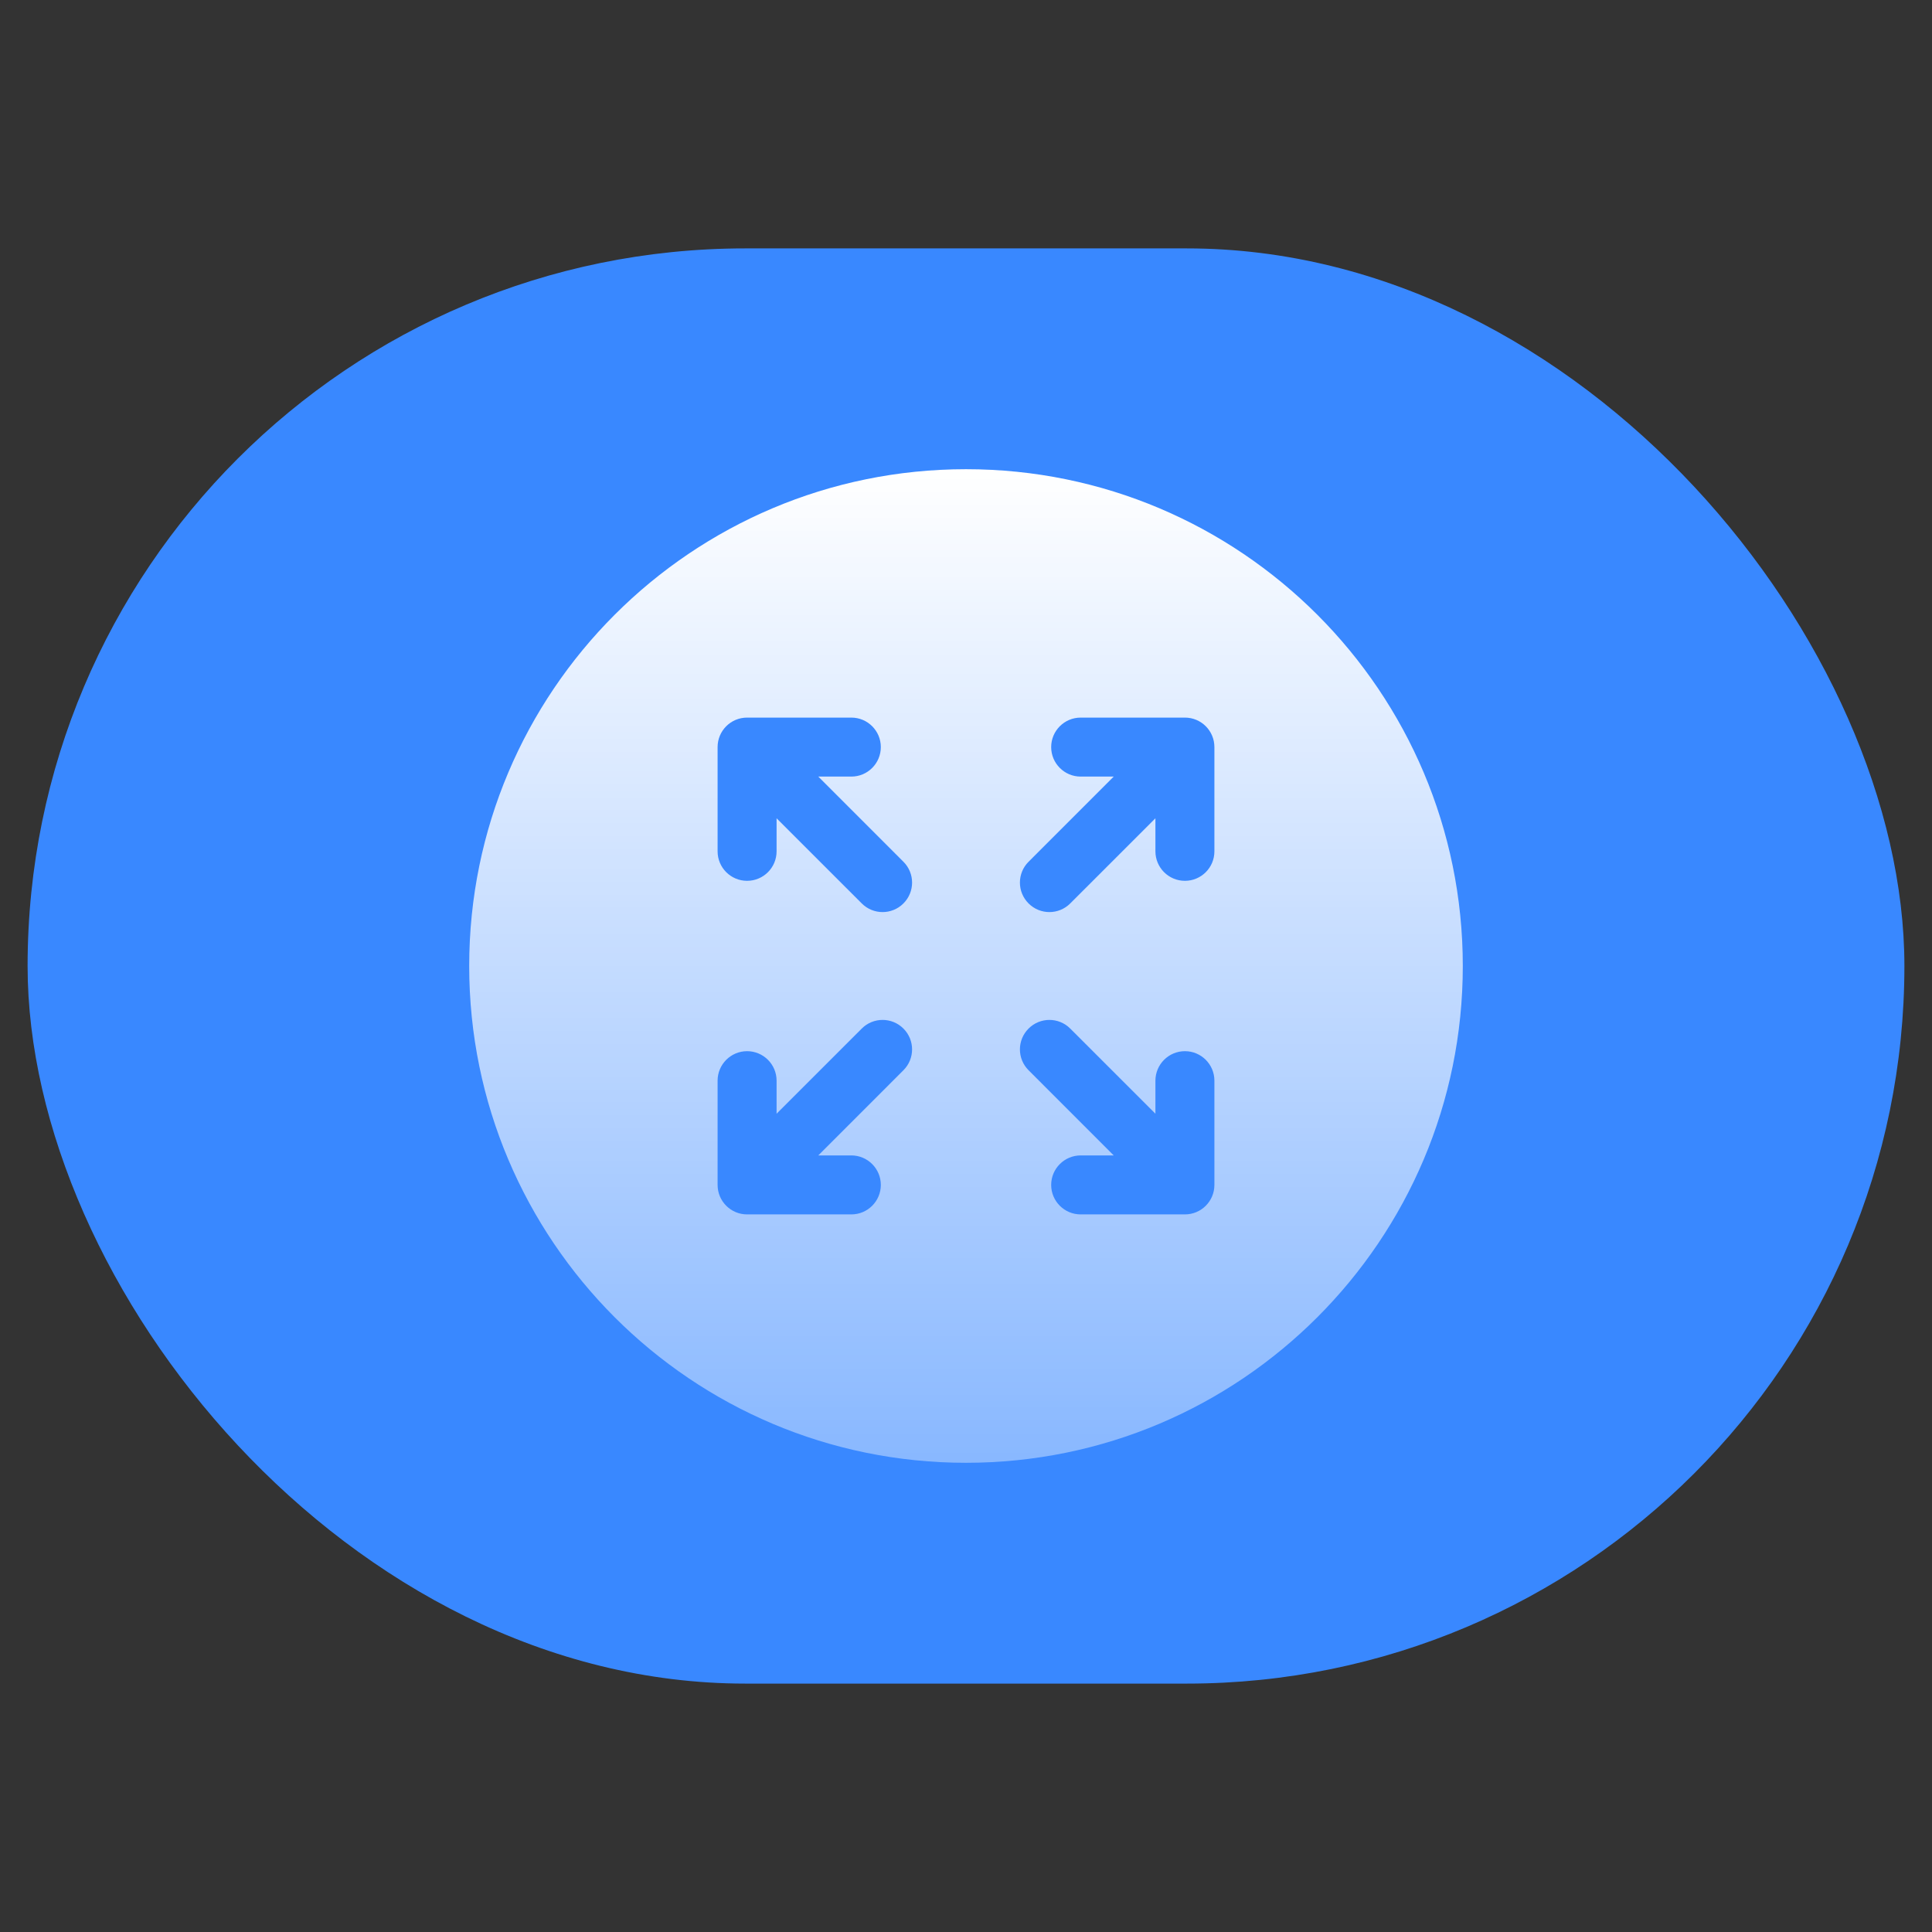
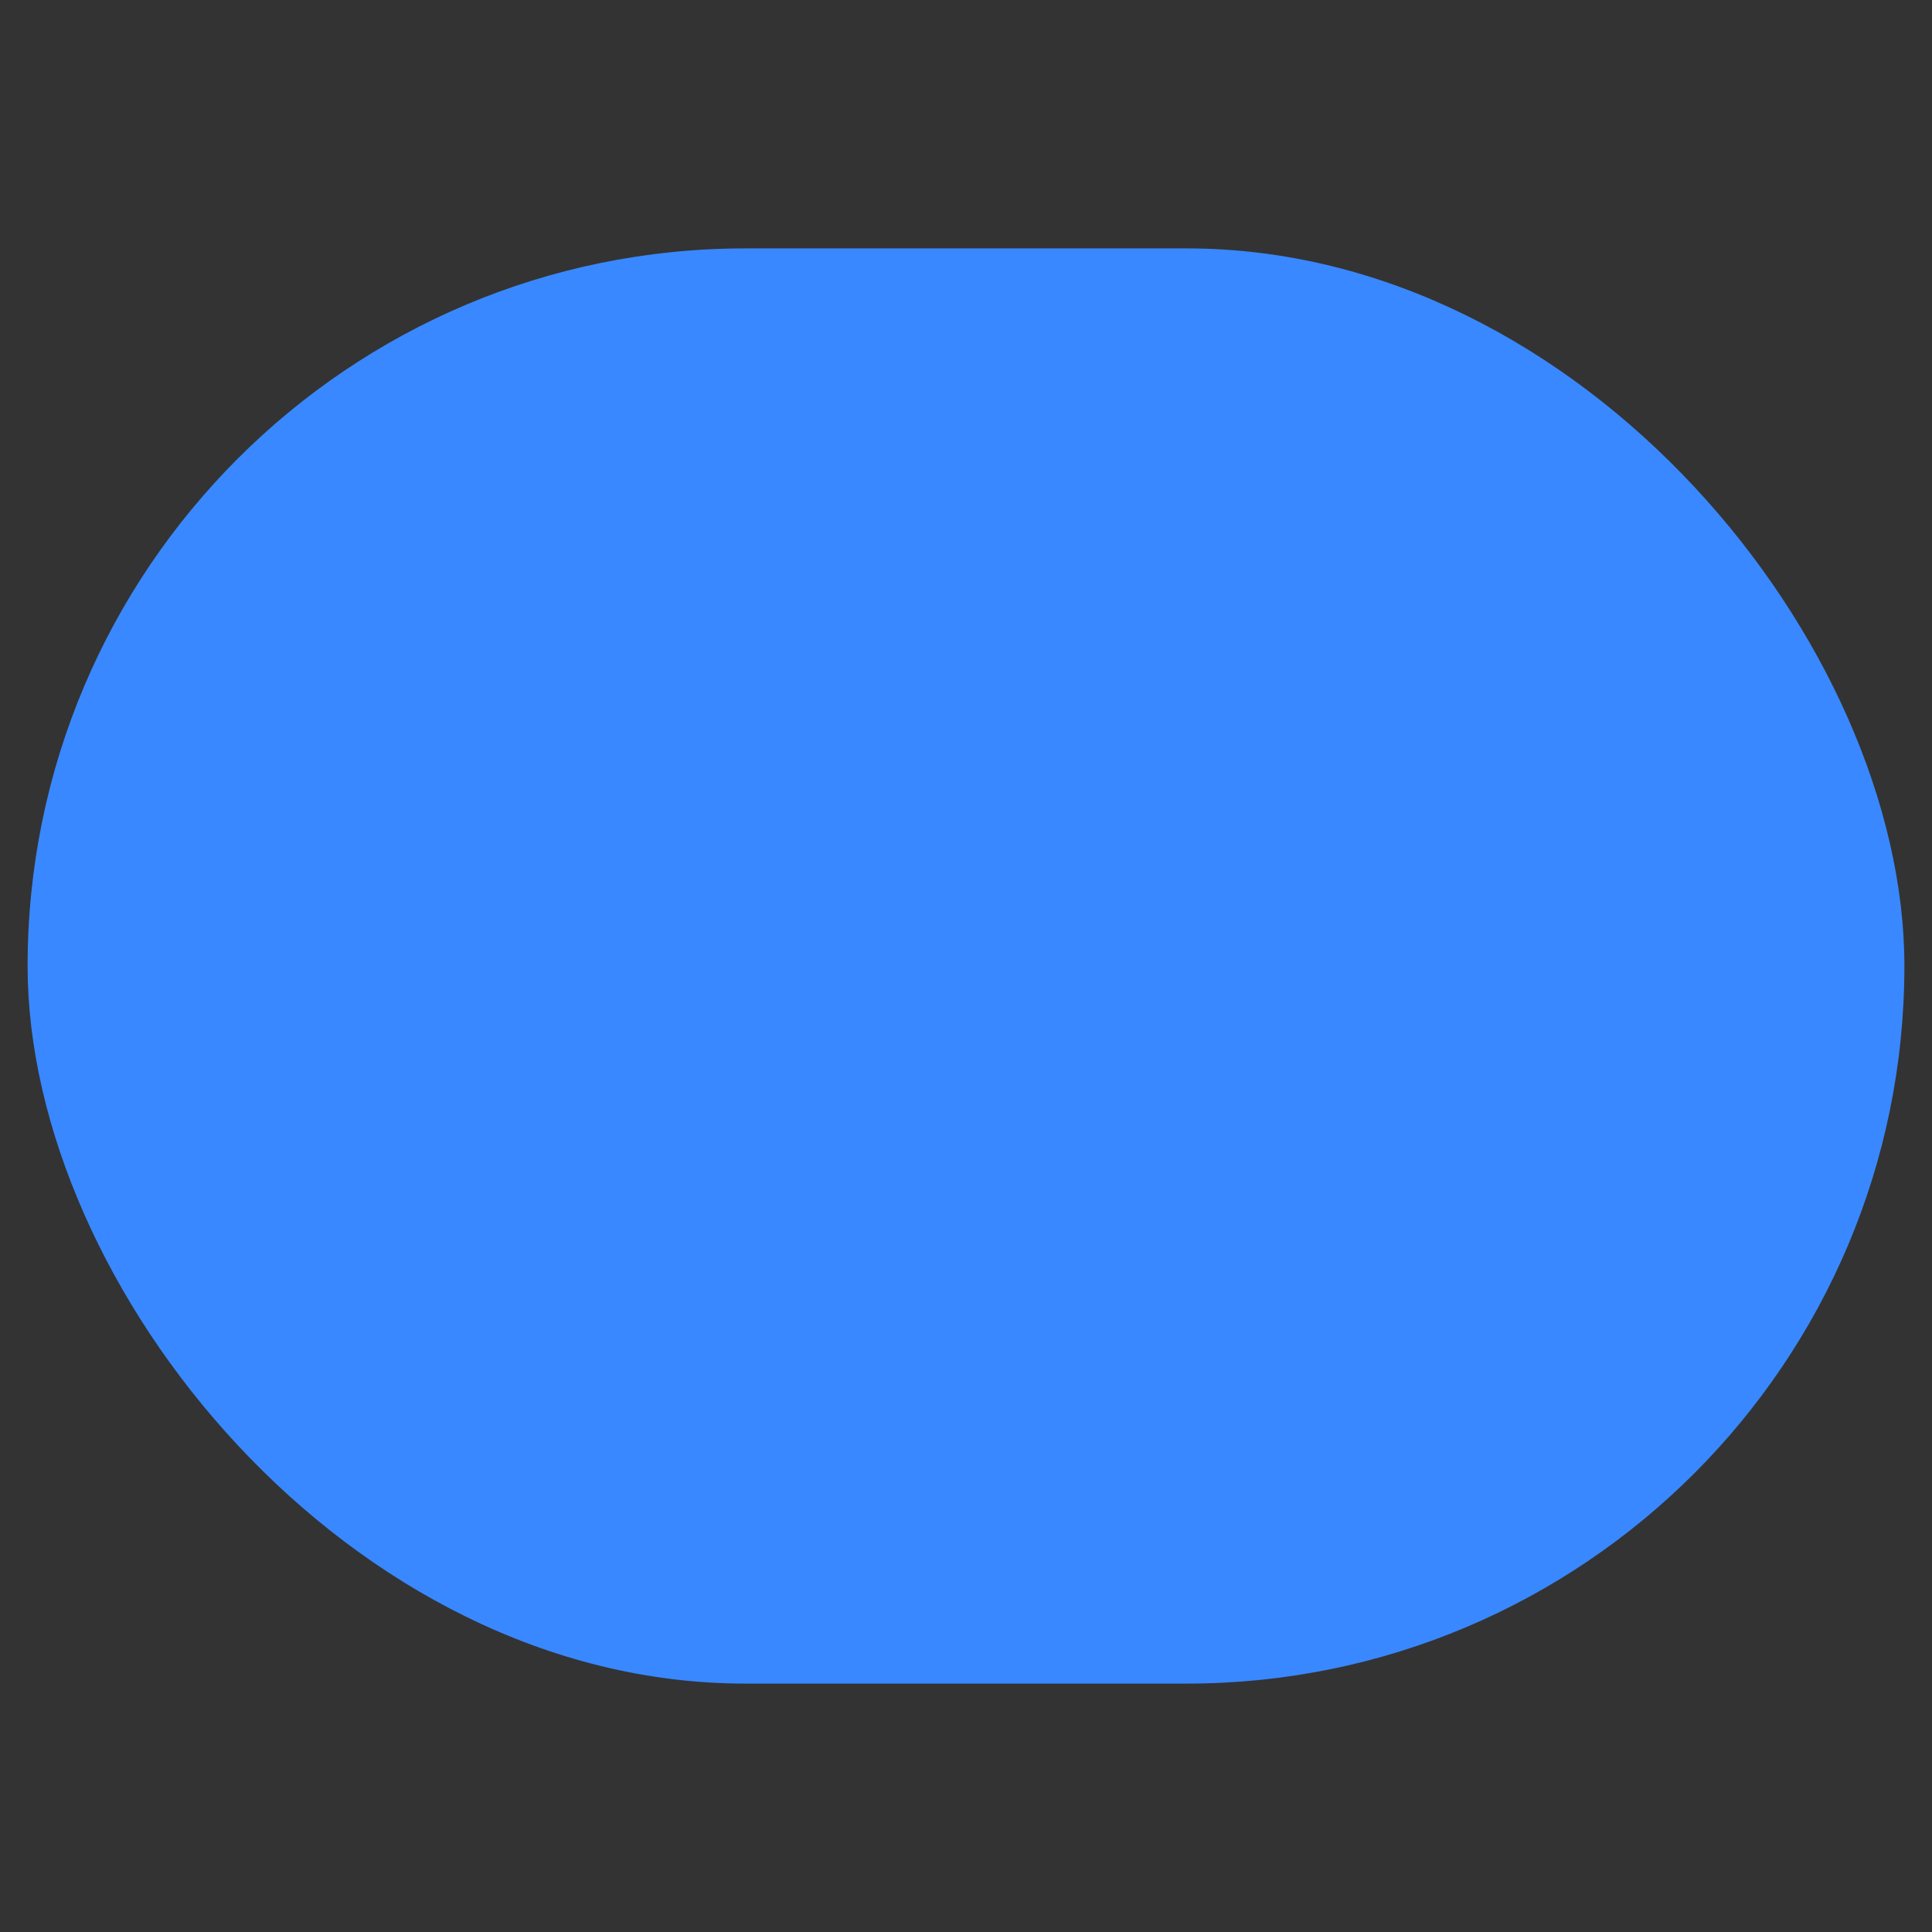
<svg xmlns="http://www.w3.org/2000/svg" width="70" height="70" viewBox="0 0 70 70" fill="none">
  <rect x="0" y="0" width="70" height="70" fill="#333333" stroke="none" />
  <rect x="1" y="9" width="68" height="52" rx="26" fill="#3988FF" />
-   <path d="M35 17C44.941 17 53 25.059 53 35C53 44.941 44.941 53 35 53C25.059 53 17 44.941 17 35C17 25.059 25.059 17 35 17ZM32.733 37.267C32.316 36.849 31.64 36.849 31.223 37.267L28.137 40.352V39.154C28.137 38.565 27.658 38.086 27.068 38.086C26.479 38.086 26 38.565 26 39.154V42.932C26 43.522 26.478 44 27.068 44H30.846C31.436 44 31.914 43.522 31.914 42.932C31.914 42.342 31.436 41.864 30.846 41.863H29.648L32.733 38.777C33.151 38.36 33.151 37.684 32.733 37.267ZM38.777 37.267C38.36 36.849 37.684 36.849 37.267 37.267C36.849 37.684 36.849 38.36 37.267 38.777L40.352 41.863H39.154C38.565 41.864 38.086 42.342 38.086 42.932C38.086 43.522 38.565 44 39.154 44H42.932C43.522 44 44 43.522 44 42.932V39.154C44 38.565 43.522 38.086 42.932 38.086C42.342 38.086 41.864 38.565 41.863 39.154V40.352L38.777 37.267ZM27.068 26C26.478 26 26 26.478 26 27.068V30.846C26 31.436 26.479 31.914 27.068 31.914C27.658 31.914 28.137 31.436 28.137 30.846V29.648L31.223 32.733C31.64 33.151 32.316 33.151 32.733 32.733C33.151 32.316 33.151 31.64 32.733 31.223L29.648 28.137H30.846C31.436 28.137 31.914 27.658 31.914 27.068C31.914 26.479 31.436 26 30.846 26H27.068ZM39.154 26C38.565 26 38.086 26.479 38.086 27.068C38.086 27.658 38.565 28.137 39.154 28.137H40.352L37.267 31.223C36.849 31.64 36.849 32.316 37.267 32.733C37.684 33.151 38.36 33.151 38.777 32.733L41.863 29.648V30.846C41.864 31.436 42.342 31.914 42.932 31.914C43.522 31.914 44 31.436 44 30.846V27.068C44 26.478 43.522 26 42.932 26H39.154Z" fill="url(#paint0_linear_1329_435)" />
  <defs>
    <linearGradient id="paint0_linear_1329_435" x1="35.001" y1="53" x2="35.001" y2="17" gradientUnits="userSpaceOnUse">
      <stop stop-color="white" stop-opacity="0.4" />
      <stop offset="1" stop-color="white" />
    </linearGradient>
  </defs>
</svg>